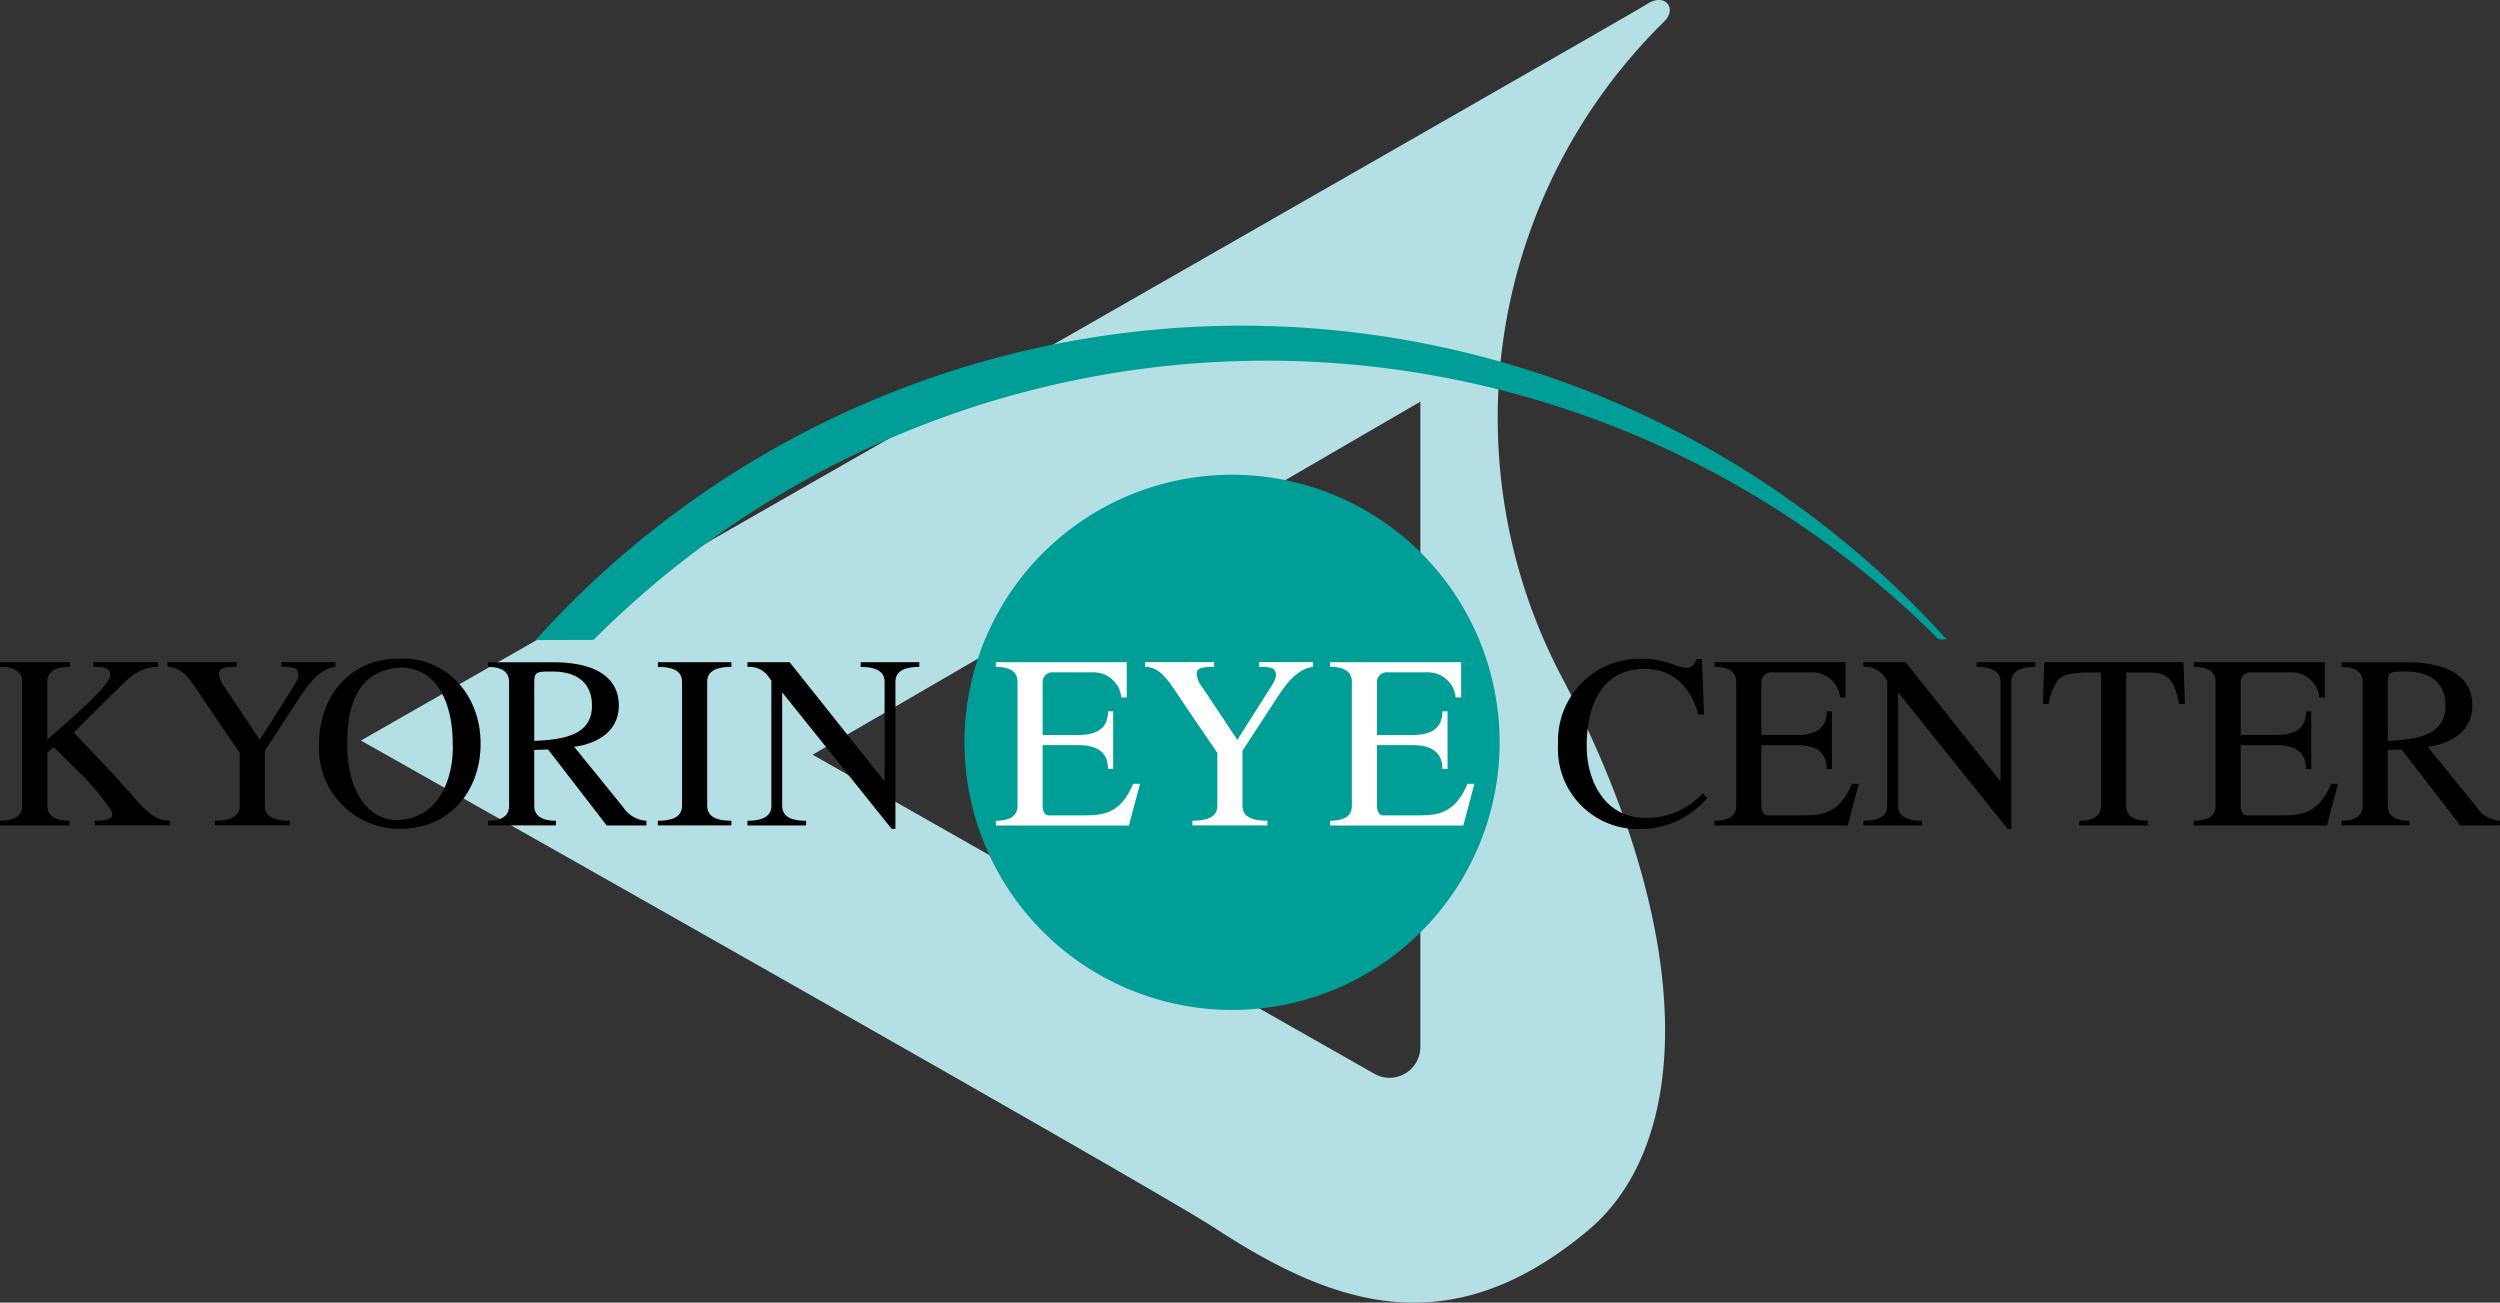
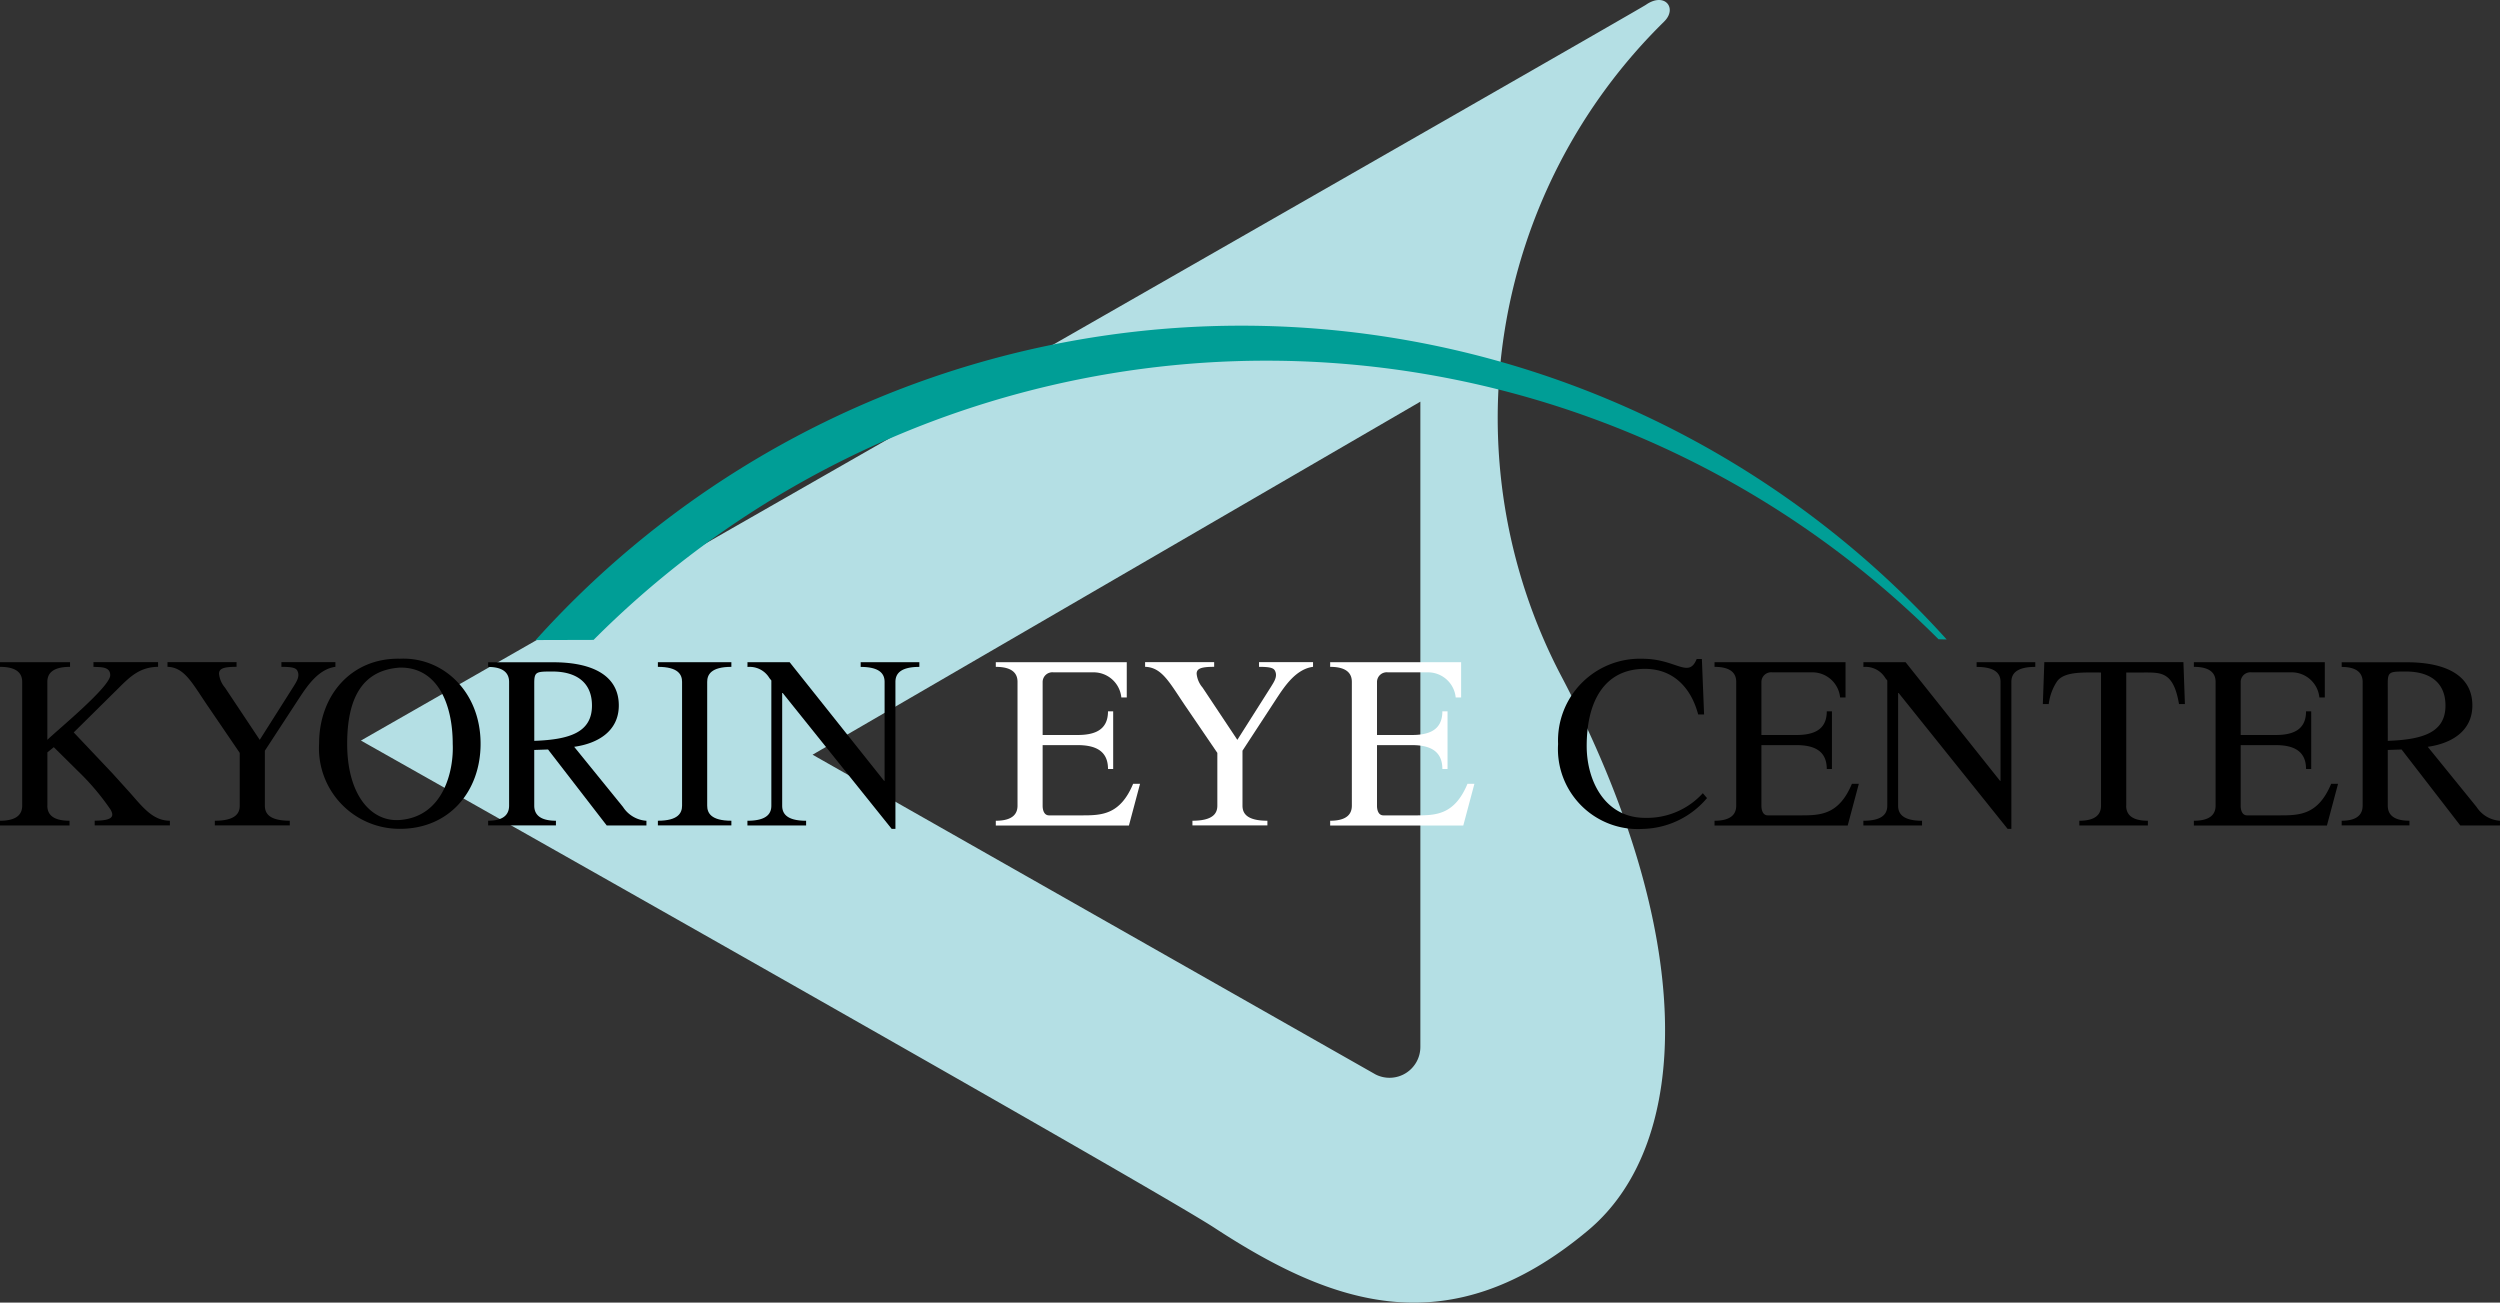
<svg xmlns="http://www.w3.org/2000/svg" width="205.354" height="107" viewBox="0 0 205.354 107">
  <rect x="0" y="0" width="205.354" height="107" fill="#333333" stroke="none" />
  <g id="eyecenter-logo" transform="translate(0 0.004)">
    <path id="パス_22185" data-name="パス 22185" d="M221.407,1.758c1.1-1.089.036-2.445-1.509-1.366C219.17.9,114.35,60.827,114.35,60.827s64.755,36.528,70.119,40.031c9.733,6.355,19.279,9.749,30.685.2,8.54-7.148,9.036-24.229-2.284-45.678a45.628,45.628,0,0,1,8.54-53.622ZM201.374,85.994a2.534,2.534,0,0,1-3.676,2.261L151.449,61.989l49.925-29v53Z" transform="translate(-84.703 0)" fill="#b4dfe4" />
    <g id="グループ_4178" data-name="グループ 4178" transform="translate(0 26.751)">
      <g id="グループ_4177" data-name="グループ 4177" transform="translate(0 12.243)">
-         <path id="パス_22186" data-name="パス 22186" d="M327.538,194.369a21.98,21.98,0,1,0-21.978-21.978A21.979,21.979,0,0,0,327.538,194.369Z" transform="translate(-226.338 -150.41)" fill="#009e96" />
        <path id="パス_22187" data-name="パス 22187" d="M3.889,221.569c0,.589.3,1.237,1.823,1.237v.386H0v-.386c1.519,0,1.823-.648,1.823-1.237V211.4c0-.586-.3-1.234-1.823-1.234v-.384H5.753v.384c-1.561,0-1.864.648-1.864,1.234v4.76c.83-.809,5.165-4.356,5.165-5.307,0-.749-.85-.648-1.377-.69v-.384h5.307v.384c-1.478.021-2.269.77-3.262,1.763l-3.666,3.625,3.2,3.383,1.356,1.5c1.053,1.175,1.9,2.37,3.342,2.37v.386H7.778V222.8c1.5,0,1.62-.366,1.3-.913a20.072,20.072,0,0,0-2.694-3.179l-1.965-1.945-.526.425v4.376Z" transform="translate(0 -194.387)" />
        <path id="パス_22188" data-name="パス 22188" d="M60.638,216.161l2.774-4.376c.223-.366.526-.791.345-1.237-.1-.244-.264-.384-1.338-.384v-.384h4.436v.384c-1.4.181-2.331,1.6-2.938,2.512l-2.857,4.376v4.516c0,.589.3,1.237,2.046,1.237v.386H56.949v-.386c1.742,0,2.046-.648,2.046-1.237v-4.335l-2.512-3.687c-1.377-2-1.986-3.342-3.422-3.383v-.384h5.673v.384c-1.073,0-1.439.143-1.439.568a2.054,2.054,0,0,0,.485,1.136l2.857,4.293Z" transform="translate(-39.303 -194.387)" />
        <path id="パス_22189" data-name="パス 22189" d="M107.732,209.4c3.14-.041,4.335,3.08,4.335,6.259.1,2.167-.729,5.976-4.335,6.259-2.39.181-4.335-2.087-4.335-6.259C103.4,211.79,104.715,209.6,107.732,209.4Zm0-.729c-3.949-.08-6.642,2.958-6.642,6.987a6.62,6.62,0,0,0,6.642,6.987c4.052,0,6.624-3.078,6.624-6.987C114.357,211.344,111.238,208.508,107.732,208.671Z" transform="translate(-74.88 -193.561)" />
        <path id="パス_22190" data-name="パス 22190" d="M158.438,211.509c0-.952.181-.952,1.5-.952,1.823,0,3.241.791,3.241,2.795,0,2.188-1.8,2.795-4.739,2.9Zm-2.066,10.067c0,.589-.3,1.237-1.722,1.237v.386h5.569v-.386c-1.478,0-1.781-.648-1.781-1.237V217l1.133-.039,4.82,6.241h3.262v-.386a2.479,2.479,0,0,1-1.924-1.133l-4.011-4.942c1.9-.264,3.666-1.255,3.666-3.4,0-2.37-2.025-3.544-5.388-3.544H154.65v.384c1.418,0,1.722.648,1.722,1.234Z" transform="translate(-114.554 -194.395)" />
        <path id="パス_22191" data-name="パス 22191" d="M212.48,221.576c0,.589.3,1.237,1.986,1.237v.386H208.43v-.386c1.68,0,1.986-.648,1.986-1.237V211.408c0-.586-.3-1.234-1.986-1.234v-.384h6.036v.384c-1.68,0-1.986.648-1.986,1.234Z" transform="translate(-154.39 -194.395)" />
        <path id="パス_22192" data-name="パス 22192" d="M248.942,223.489h-.3l-8.953-11.162h-.041v9.258c0,.589.3,1.237,1.965,1.237v.386h-4.82v-.386c1.662,0,1.965-.648,1.965-1.237V211.3l-.161-.2a1.887,1.887,0,0,0-1.8-.91V209.8h3.464l7.757,9.743h.042V211.42c0-.586-.3-1.234-1.965-1.234V209.8h4.82v.384c-1.662,0-1.965.648-1.965,1.234v12.074Z" transform="translate(-175.398 -194.402)" />
        <path id="パス_22193" data-name="パス 22193" d="M315.483,223.2v-.386c1.478,0,1.784-.648,1.784-1.237V211.408c0-.586-.3-1.234-1.784-1.234v-.384H326.24v2.9h-.446a2.286,2.286,0,0,0-2.31-2.066h-3.262a.8.8,0,0,0-.892.791v4.356h2.857c1.356,0,2.512-.363,2.512-1.945h.425v4.739H324.7c0-1.579-1.154-1.963-2.512-1.963H319.33v4.983c0,.363.122.788.526.788h2.673c1.62,0,3.161-.021,4.234-2.593h.568l-.913,3.425H315.48Z" transform="translate(-233.686 -194.395)" fill="#fff" />
        <path id="パス_22194" data-name="パス 22194" d="M370.368,216.161l2.774-4.376c.223-.366.526-.791.345-1.237-.1-.244-.264-.384-1.338-.384v-.384h4.436v.384c-1.4.181-2.331,1.6-2.938,2.512l-2.857,4.376v4.516c0,.589.3,1.237,2.046,1.237v.386h-6.158v-.386c1.742,0,2.046-.648,2.046-1.237v-4.335l-2.512-3.687c-1.377-2-1.986-3.342-3.422-3.383v-.384h5.673v.384c-1.073,0-1.439.143-1.439.568a2.039,2.039,0,0,0,.487,1.136l2.855,4.293Z" transform="translate(-268.73 -194.387)" fill="#fff" />
        <path id="パス_22195" data-name="パス 22195" d="M421.413,223.2v-.386c1.478,0,1.781-.648,1.781-1.237V211.408c0-.586-.3-1.234-1.781-1.234v-.384H432.17v2.9h-.446a2.286,2.286,0,0,0-2.31-2.066h-3.262a.8.8,0,0,0-.892.791v4.356h2.857c1.356,0,2.512-.363,2.512-1.945h.425v4.739h-.425c0-1.579-1.154-1.963-2.512-1.963H425.26v4.983c0,.363.122.788.526.788h2.673c1.62,0,3.161-.021,4.234-2.593h.568l-.913,3.425H421.41Z" transform="translate(-312.151 -194.395)" fill="#fff" />
        <path id="パス_22196" data-name="パス 22196" d="M505.629,213.276h-.485c-.589-2.227-2.066-3.746-4.376-3.746-3.342,0-4.781,2.694-4.781,6.339,0,2.836,1.478,5.9,4.8,5.9a6.194,6.194,0,0,0,4.739-2.025l.345.4a7.1,7.1,0,0,1-5.266,2.533,6.568,6.568,0,0,1-6.967-6.969,6.724,6.724,0,0,1,6.928-7.008c2.774,0,3.788,1.662,4.457.021h.425l.182,4.558Z" transform="translate(-365.654 -193.587)" />
        <path id="パス_22197" data-name="パス 22197" d="M543.2,223.2v-.386c1.478,0,1.781-.648,1.781-1.237V211.408c0-.586-.3-1.234-1.781-1.234v-.384H553.96v2.9h-.446a2.286,2.286,0,0,0-2.31-2.066h-3.262a.8.8,0,0,0-.892.791v4.356h2.857c1.356,0,2.512-.363,2.512-1.945h.425v4.739h-.425c0-1.579-1.154-1.963-2.512-1.963H547.05v4.983c0,.363.122.788.526.788h2.673c1.62,0,3.161-.021,4.234-2.593h.568l-.913,3.425H543.2Z" transform="translate(-402.365 -194.395)" />
        <path id="パス_22198" data-name="パス 22198" d="M602.492,223.489h-.3l-8.953-11.162h-.041v9.258c0,.589.3,1.237,1.965,1.237v.386h-4.82v-.386c1.662,0,1.965-.648,1.965-1.237V211.3l-.161-.2a1.889,1.889,0,0,0-1.8-.91V209.8h3.464l7.757,9.743h.042V211.42c0-.586-.3-1.234-1.965-1.234V209.8h4.82v.384c-1.662,0-1.965.648-1.965,1.234v12.074Z" transform="translate(-437.283 -194.402)" />
        <path id="パス_22199" data-name="パス 22199" d="M654.055,221.569c0,.589.3,1.237,1.784,1.237v.386h-5.631v-.386c1.478,0,1.781-.648,1.781-1.237V210.63c-1.457,0-3.039-.1-3.625.749a4.328,4.328,0,0,0-.669,1.843h-.485l.122-3.443h11.426l.122,3.443h-.485c-.446-2.652-1.457-2.593-2.875-2.593h-1.457v10.939Z" transform="translate(-479.408 -194.387)" />
        <path id="パス_22200" data-name="パス 22200" d="M695.045,223.2v-.386c1.478,0,1.784-.648,1.784-1.237V211.408c0-.586-.3-1.234-1.784-1.234v-.384H705.8v2.9h-.446a2.286,2.286,0,0,0-2.31-2.066h-3.262a.8.8,0,0,0-.892.791v4.356h2.857c1.359,0,2.512-.363,2.512-1.945h.425v4.739h-.425c0-1.579-1.154-1.963-2.512-1.963h-2.857v4.983c0,.363.122.788.526.788h2.673c1.62,0,3.161-.021,4.234-2.593h.565l-.913,3.425H695.04Z" transform="translate(-514.837 -194.395)" />
        <path id="パス_22201" data-name="パス 22201" d="M745.675,211.509c0-.952.181-.952,1.5-.952,1.823,0,3.241.791,3.241,2.795,0,2.188-1.8,2.795-4.739,2.9Zm-2.064,10.067c0,.589-.3,1.237-1.722,1.237v.386h5.569v-.386c-1.478,0-1.781-.648-1.781-1.237V217l1.133-.039,4.822,6.241h3.262v-.386a2.483,2.483,0,0,1-1.924-1.133l-4.011-4.942c1.9-.264,3.666-1.255,3.666-3.4,0-2.37-2.025-3.544-5.388-3.544h-5.346v.384c1.418,0,1.722.648,1.722,1.234v10.169Z" transform="translate(-549.541 -194.395)" />
      </g>
      <path id="パス_22202" data-name="パス 22202" d="M285.626,128.961a77.985,77.985,0,0,0-115.9.049l4.755-.013a78.051,78.051,0,0,1,110.477-.052l.661.016Z" transform="translate(-125.724 -103.19)" fill="#009e96" />
    </g>
  </g>
</svg>